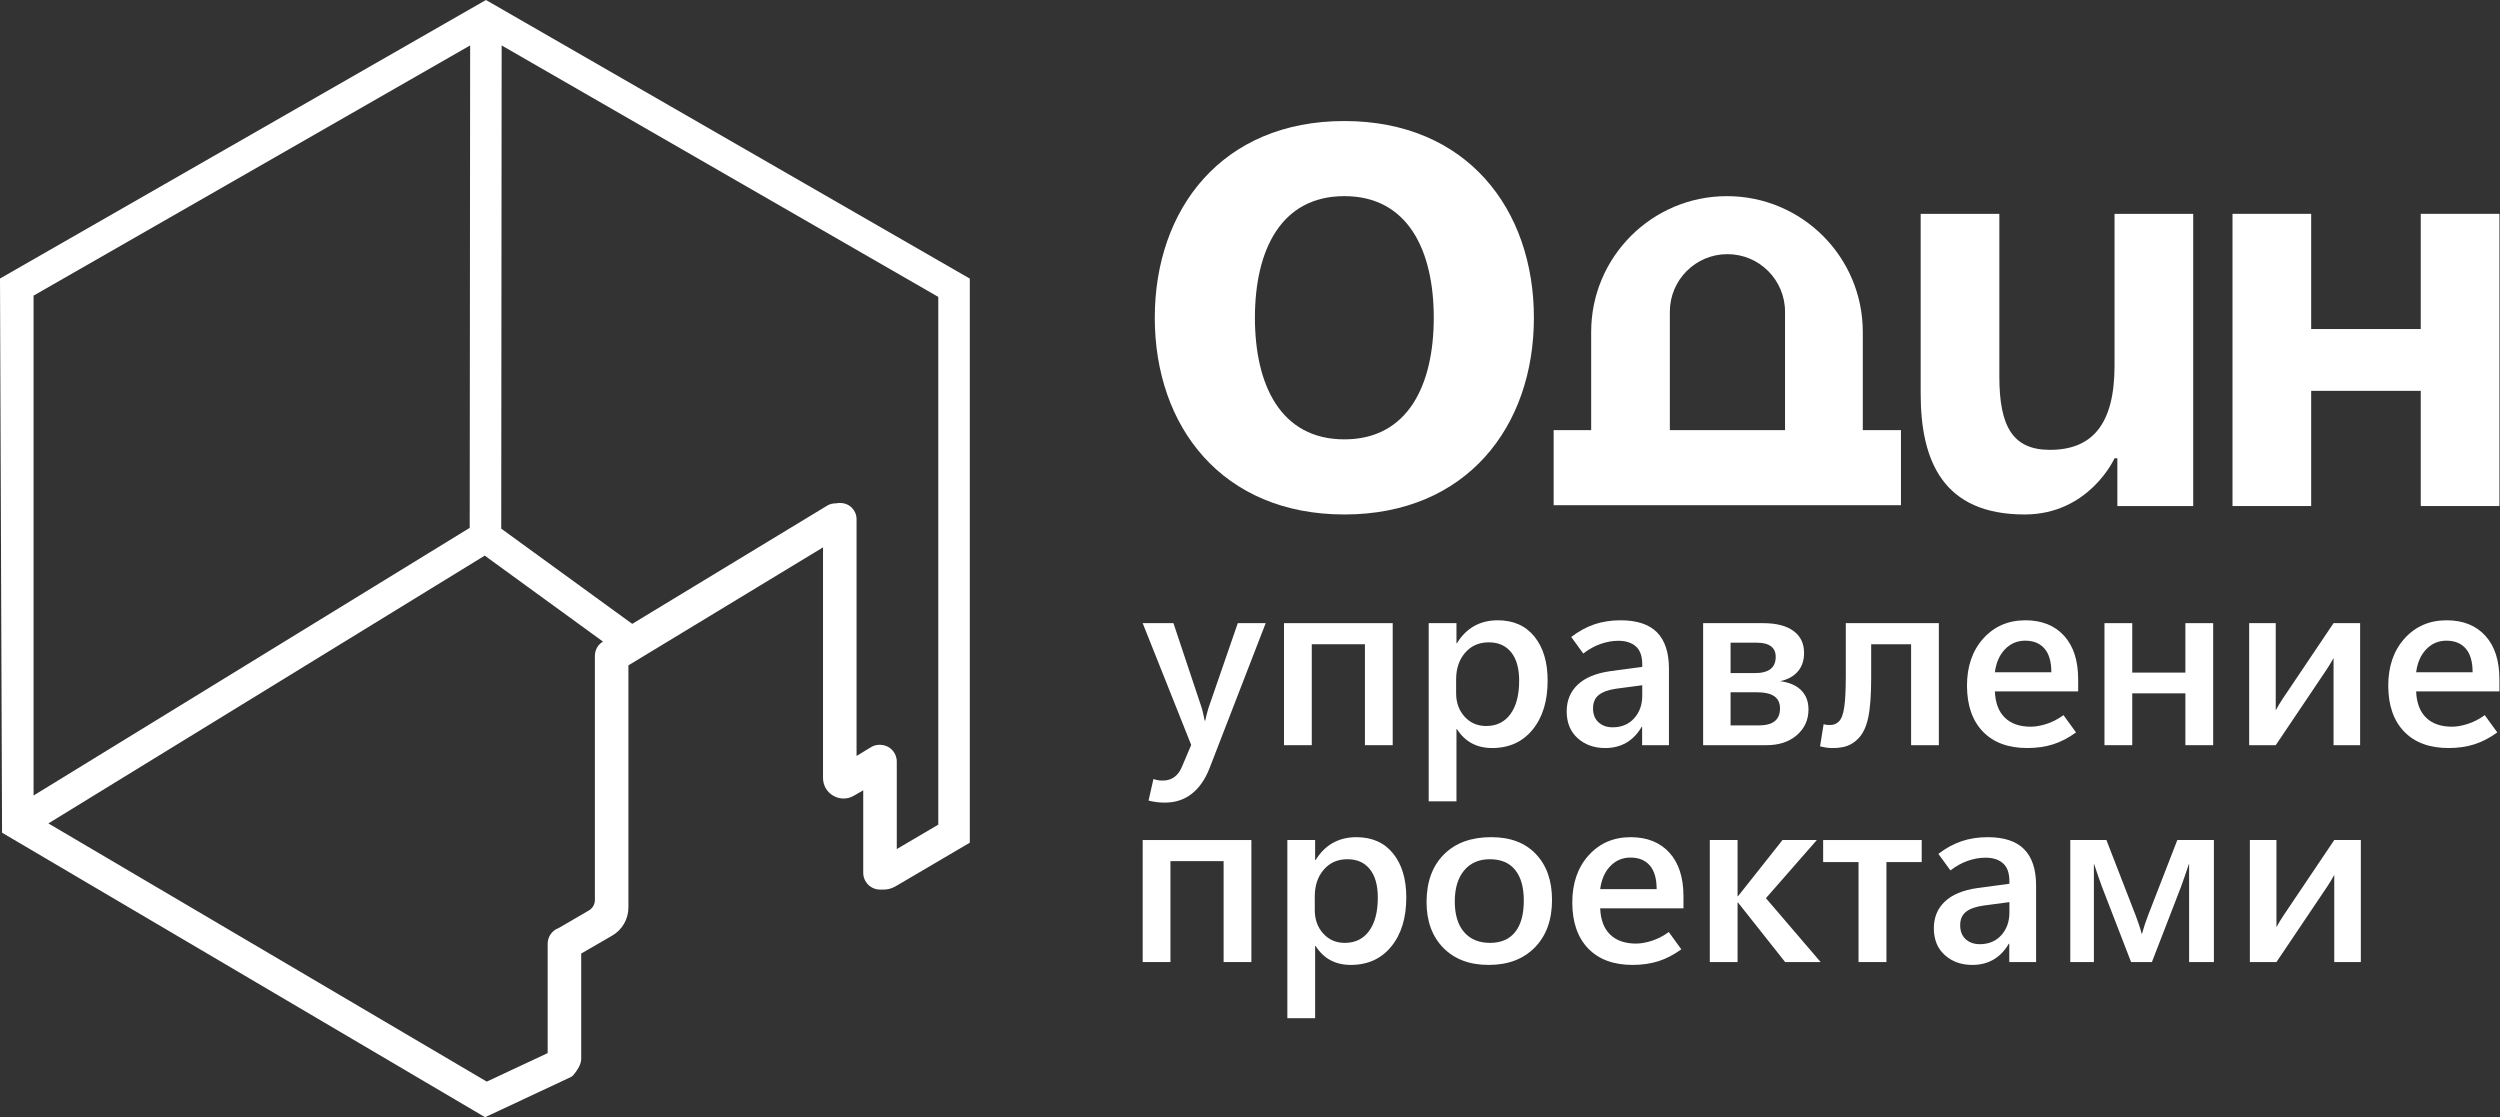
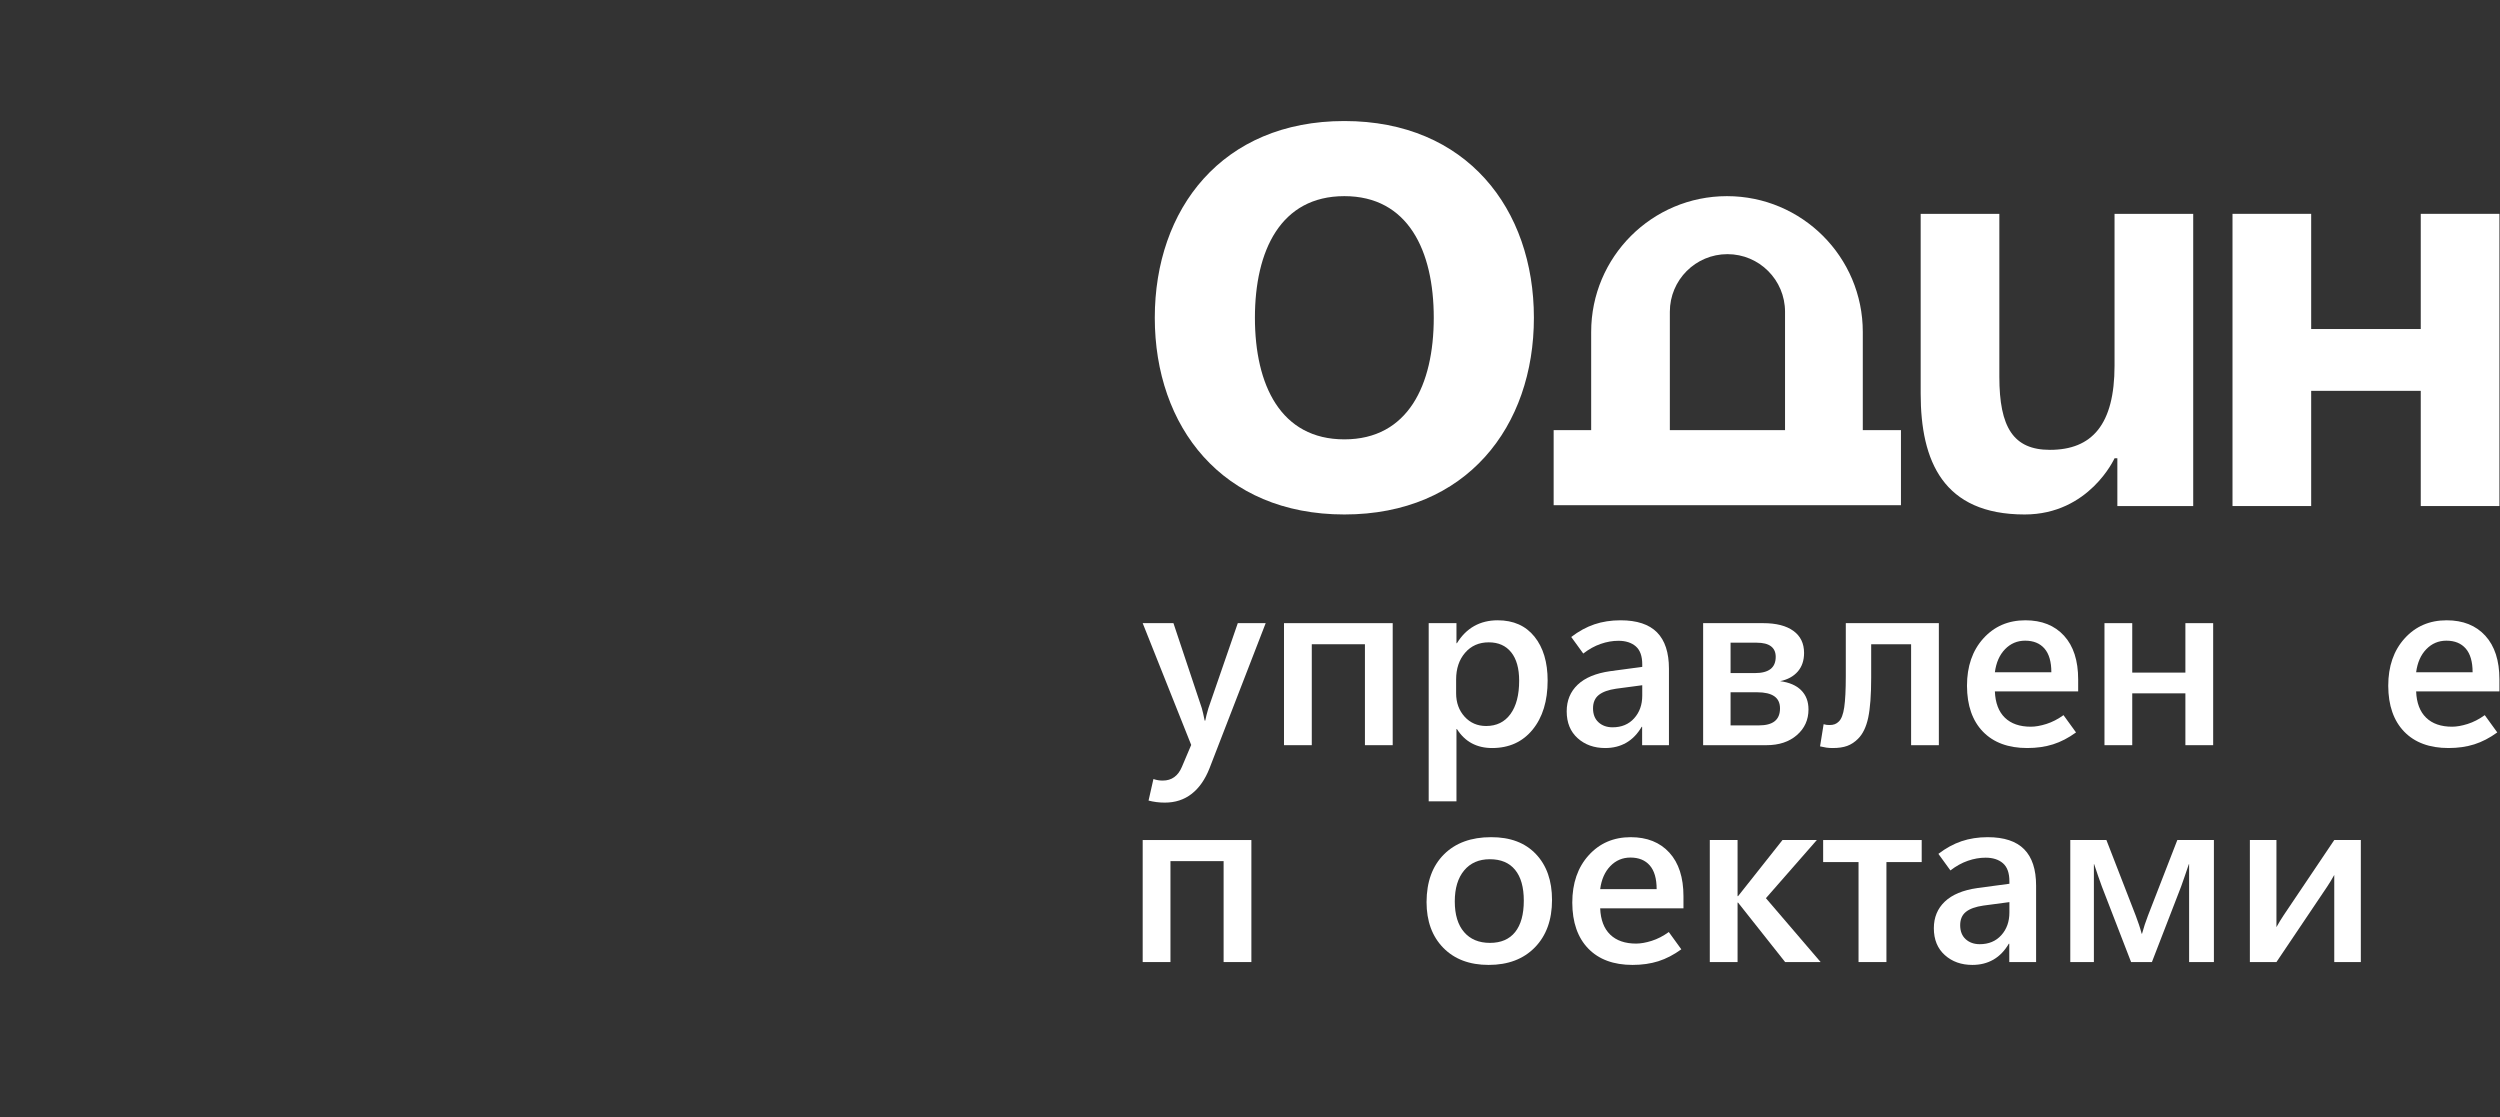
<svg xmlns="http://www.w3.org/2000/svg" width="839" height="375" viewBox="0 0 839 375" fill="none">
  <rect x="0" y="0" width="839" height="375" fill="#333333" stroke="none" />
-   <path d="M295.969 250.013L295.363 249.954H295.173C294.191 249.954 293.237 250.203 292.399 250.686L287.458 253.705V174.214C287.458 171.237 285.034 168.813 282.057 168.813H281.606C281.27 168.814 280.929 168.849 280.583 168.918C279.461 168.932 278.506 169.145 277.61 169.686L212.169 209.367L168.214 177.416L168.354 15.248L314.886 99.64V276.755L300.957 284.943V255.578C300.957 252.667 298.761 250.267 295.969 250.013ZM157.78 15.239L157.634 177.148L11.267 266.975V99.216L157.78 15.239ZM183.798 316.709V353.416L163.358 362.991L16.24 276.337L162.676 186.462L202.366 215.319L202.149 215.455L202.075 215.501L203.121 216.919L202.072 215.505C200.566 216.501 199.666 218.174 199.643 220.115V302.051C199.643 303.493 198.87 304.829 197.629 305.547L187.518 311.431C185.294 312.235 183.798 314.354 183.798 316.709ZM163.962 0.504L163.081 1.75228e-06L0.891 92.961L0 93.474L0.691 279.455L161.994 374.467L162.794 374.94L191.673 361.414L192.242 360.991C192.901 360.25 195.052 357.654 195.052 355.435V320.01L205.471 313.977C208.818 312.039 210.895 308.439 210.895 304.574V223.293L276.205 183.698V261.083C276.205 263.575 277.497 265.807 279.651 267.053C281.821 268.298 284.398 268.294 286.549 267.049L289.703 265.221V292.909C289.703 296.014 292.227 298.537 295.327 298.537L296.259 298.55C297.829 298.582 299.265 298.205 300.565 297.441L325.466 282.806V93.501L163.962 0.504Z" fill="white" />
  <path d="M424.763 209.129L405.927 257.801C404.46 261.561 402.462 264.426 399.948 266.401C397.426 268.37 394.42 269.356 390.931 269.357C389.914 269.358 388.958 269.298 388.064 269.177C387.172 269.058 386.301 268.891 385.452 268.677L387.09 261.441C387.647 261.626 388.171 261.761 388.646 261.838C389.13 261.921 389.644 261.961 390.21 261.961C391.726 261.961 393.018 261.573 394.084 260.798C395.156 260.025 396.008 258.882 396.647 257.358L399.767 250.001L383.486 209.129H393.806L403.322 237.646C403.461 238.099 403.609 238.677 403.764 239.382C403.927 240.09 404.102 240.91 404.288 241.843H404.484C404.59 241.31 404.724 240.704 404.886 240.025C405.041 239.346 405.254 238.579 405.526 237.723L415.402 209.129H424.763Z" fill="white" />
  <path d="M458.07 250.082V216.209H440.232V250.082H430.912V209.129H467.39V250.082H458.07Z" fill="white" />
  <path d="M488.675 228.047V232.646C488.673 235.792 489.617 238.411 491.508 240.505C493.401 242.597 495.815 243.644 498.748 243.645C502.245 243.645 504.964 242.311 506.905 239.645C508.855 236.978 509.829 233.245 509.829 228.445C509.829 224.313 508.937 221.134 507.151 218.907C505.357 216.681 502.851 215.568 499.633 215.57C496.35 215.568 493.701 216.734 491.688 219.067C489.673 221.401 488.675 224.394 488.675 228.047ZM488.953 244.685H488.789V268.919H479.469V209.129H488.789V215.849H488.953C490.526 213.289 492.459 211.37 494.752 210.091C497.045 208.81 499.665 208.17 502.631 208.17C507.905 208.17 512.016 209.997 514.964 213.65C517.912 217.302 519.387 222.221 519.387 228.407C519.387 235.26 517.708 240.744 514.349 244.861C510.984 248.981 506.455 251.041 500.747 251.041C498.189 251.042 495.924 250.516 493.949 249.463C491.976 248.409 490.311 246.816 488.953 244.685Z" fill="white" />
  <path d="M551.139 233.445V229.963L542.384 231.127C539.796 231.501 537.855 232.199 536.561 233.223C535.267 234.251 534.62 235.751 534.62 237.723C534.62 239.722 535.234 241.282 536.463 242.405C537.691 243.523 539.264 244.083 541.18 244.083C544.194 244.083 546.608 243.076 548.42 241.065C550.237 239.05 551.139 236.511 551.139 233.445ZM560.099 250.082H551.097V243.923H550.943C549.549 246.298 547.839 248.075 545.783 249.263C543.727 250.447 541.368 251.04 538.707 251.041C534.996 251.041 531.917 249.942 529.468 247.745C527.011 245.544 525.783 242.537 525.783 238.723C525.783 235.098 527.011 232.119 529.468 229.787C531.916 227.454 535.555 225.94 540.385 225.246L551.139 223.805V222.966C551.139 220.194 550.417 218.183 548.985 216.93C547.542 215.677 545.595 215.05 543.145 215.05C541.196 215.048 539.214 215.395 537.2 216.09C535.193 216.782 533.236 217.863 531.344 219.33L527.307 213.769C529.813 211.849 532.399 210.436 535.063 209.53C537.732 208.625 540.664 208.172 543.857 208.171C549.352 208.171 553.434 209.523 556.101 212.229C558.765 214.935 560.098 218.994 560.099 224.407V250.082Z" fill="white" />
  <path d="M580.779 232.326V243.443H590.295C592.663 243.443 594.44 242.969 595.611 242.023C596.782 241.077 597.369 239.643 597.371 237.723C597.371 235.91 596.732 234.557 595.455 233.665C594.169 232.773 592.252 232.326 589.689 232.326H580.779ZM580.779 215.689V225.885H588.977C591.294 225.886 593.032 225.432 594.193 224.525C595.349 223.621 595.927 222.261 595.929 220.446C595.929 218.873 595.397 217.687 594.333 216.889C593.267 216.089 591.68 215.689 589.575 215.689H580.779ZM571.573 250.082V209.129H591.696C596.093 209.129 599.484 209.995 601.868 211.729C604.258 213.461 605.446 215.926 605.446 219.129C605.446 221.66 604.742 223.739 603.333 225.365C601.916 226.993 599.943 228.073 597.412 228.603C600.508 229.003 602.866 230.025 604.488 231.667C606.117 233.304 606.931 235.443 606.929 238.083C606.927 241.577 605.628 244.45 603.03 246.703C600.435 248.955 597.036 250.082 592.851 250.082H571.573Z" fill="white" />
  <path d="M650.678 250.082H641.366V216.209H627.968V227.486C627.966 233.273 627.633 237.732 626.969 240.865C626.297 243.997 625.151 246.362 623.529 247.961C622.432 249.054 621.236 249.841 619.925 250.323C618.624 250.803 616.993 251.041 615.053 251.041C614.276 251.041 613.569 250.994 612.932 250.901C612.293 250.807 611.58 250.667 610.811 250.483L612.007 243.043C612.359 243.15 612.686 243.223 612.989 243.263C613.291 243.303 613.619 243.323 613.972 243.321C614.66 243.321 615.257 243.231 615.749 243.043C616.24 242.859 616.699 242.551 617.125 242.122C617.984 241.297 618.584 239.711 618.927 237.363C619.271 235.017 619.451 231.511 619.451 226.847V209.129H650.678V250.082Z" fill="white" />
  <path d="M688.433 225.606C688.435 222.086 687.67 219.439 686.139 217.666C684.599 215.893 682.438 215.009 679.637 215.009C676.999 215.009 674.747 215.962 672.897 217.866C671.046 219.775 669.908 222.355 669.482 225.606H688.433ZM697.433 232.043H669.482C669.637 235.909 670.759 238.849 672.839 240.863C674.921 242.877 677.826 243.883 681.553 243.882C683.078 243.881 684.812 243.575 686.754 242.965C688.702 242.351 690.621 241.363 692.511 240.003L696.713 245.802C694.182 247.641 691.611 248.975 688.998 249.803C686.384 250.626 683.504 251.038 680.358 251.039C673.985 251.039 669.024 249.208 665.477 245.545C661.93 241.875 660.145 236.753 660.121 230.163C660.121 223.607 661.955 218.302 665.624 214.247C669.286 210.196 673.984 208.17 679.719 208.17C685.206 208.17 689.538 209.894 692.691 213.346C695.852 216.801 697.433 221.688 697.433 228.006V232.043Z" fill="white" />
  <path d="M706.262 250.082V209.129H715.582V225.726H733.419V209.129H742.739V250.082H733.419V232.687H715.582V250.082H706.262Z" fill="white" />
-   <path d="M754.819 250.082V209.129H763.738V238.362C764.09 237.723 764.483 237.043 764.918 236.323C765.361 235.604 765.767 234.965 766.138 234.406L783.139 209.129H792.058V250.082H783.139V220.849C782.787 221.488 782.394 222.167 781.961 222.887C781.516 223.607 781.109 224.248 780.741 224.809L763.738 250.082H754.819Z" fill="white" />
  <path d="M829.806 225.606C829.808 222.086 829.043 219.439 827.512 217.666C825.973 215.893 823.811 215.009 821.01 215.009C818.373 215.009 816.121 215.962 814.27 217.866C812.419 219.775 811.281 222.355 810.855 225.606H829.806ZM838.806 232.043H810.855C811.01 235.909 812.133 238.849 814.213 240.863C816.294 242.877 819.199 243.883 822.926 243.882C824.451 243.881 826.185 243.575 828.127 242.965C830.075 242.351 831.994 241.363 833.884 240.003L838.086 245.802C835.555 247.641 832.984 248.975 830.371 249.803C827.757 250.626 824.877 251.038 821.731 251.039C815.358 251.039 810.397 249.208 806.85 245.545C803.303 241.875 801.518 236.753 801.494 230.163C801.494 223.607 803.328 218.302 806.997 214.247C810.659 210.196 815.357 208.17 821.093 208.17C826.579 208.17 830.911 209.894 834.064 213.346C837.225 216.801 838.806 221.688 838.806 228.006V232.043Z" fill="white" />
  <path d="M410.643 322.867V288.994H392.806V322.867H383.486V281.914H419.963V322.867H410.643Z" fill="white" />
-   <path d="M441.24 300.834V305.433C441.238 308.578 442.183 311.198 444.074 313.291C445.967 315.384 448.38 316.43 451.314 316.431C454.81 316.431 457.53 315.098 459.471 312.431C461.42 309.765 462.395 306.031 462.395 301.231C462.395 297.1 461.502 293.921 459.716 291.694C457.922 289.467 455.417 288.355 452.199 288.357C448.915 288.355 446.267 289.521 444.254 291.854C442.239 294.187 441.24 297.181 441.24 300.834ZM441.519 317.471H441.355V341.706H432.035V281.915H441.355V288.635H441.519C443.091 286.075 445.024 284.156 447.318 282.878C449.61 281.597 452.231 280.957 455.196 280.957C460.47 280.957 464.581 282.783 467.529 286.437C470.478 290.088 471.952 295.007 471.952 301.194C471.952 308.046 470.273 313.531 466.915 317.647C463.55 321.767 459.02 323.827 453.312 323.827C450.755 323.828 448.489 323.302 446.515 322.25C444.542 321.196 442.876 319.603 441.519 317.471Z" fill="white" />
  <path d="M500.027 316.431C503.728 316.431 506.553 315.215 508.487 312.791C510.42 310.365 511.387 306.858 511.387 302.271C511.387 297.738 510.412 294.286 508.463 291.915C506.521 289.541 503.696 288.355 499.985 288.357C496.332 288.357 493.461 289.609 491.371 292.115C489.273 294.621 488.225 298.087 488.225 302.513C488.225 306.965 489.265 310.398 491.345 312.811C493.424 315.224 496.317 316.43 500.027 316.431ZM499.584 323.827C493.189 323.827 488.117 321.915 484.368 318.09C480.624 314.264 478.751 309.139 478.75 302.714C478.775 295.911 480.723 290.589 484.589 286.735C488.454 282.883 493.72 280.957 500.387 280.957C506.809 280.93 511.827 282.817 515.44 286.617C519.06 290.417 520.861 295.555 520.861 302.034C520.861 308.697 518.945 313.999 515.12 317.93C511.298 321.861 506.119 323.826 499.584 323.827Z" fill="white" />
  <path d="M555.971 298.393C555.972 294.873 555.208 292.226 553.677 290.453C552.137 288.679 549.976 287.795 547.175 287.795C544.537 287.795 542.285 288.749 540.435 290.653C538.584 292.561 537.446 295.141 537.02 298.393H555.971ZM564.971 304.83H537.02C537.175 308.695 538.297 311.635 540.377 313.65C542.459 315.663 545.364 316.669 549.091 316.669C550.616 316.668 552.35 316.362 554.292 315.751C556.24 315.137 558.159 314.15 560.049 312.79L564.251 318.589C561.72 320.428 559.148 321.761 556.536 322.59C553.922 323.413 551.042 323.825 547.896 323.826C541.523 323.826 536.562 321.994 533.015 318.331C529.468 314.662 527.683 309.539 527.659 302.95C527.659 296.393 529.493 291.088 533.161 287.034C536.824 282.982 541.522 280.957 547.257 280.957C552.744 280.957 557.076 282.681 560.229 286.133C563.39 289.588 564.971 294.474 564.971 300.793V304.83Z" fill="white" />
  <path d="M583.128 322.867H573.808V281.914H583.128V300.751H583.292L598.205 281.914H609.728L592.644 301.43L611.006 322.867H599.089L583.292 302.913H583.128V322.867Z" fill="white" />
  <path d="M633.086 322.867H623.725V289.314H611.85V281.914H644.921V289.314H633.086V322.867Z" fill="white" />
  <path d="M674.354 306.231V302.75L665.6 303.914C663.011 304.287 661.07 304.986 659.777 306.01C658.483 307.037 657.836 308.537 657.836 310.51C657.836 312.508 658.45 314.069 659.678 315.191C660.907 316.309 662.479 316.869 664.396 316.87C667.41 316.869 669.823 315.863 671.636 313.851C673.453 311.837 674.354 309.298 674.354 306.231ZM683.314 322.869H674.313V316.71H674.158C672.765 319.085 671.054 320.862 668.998 322.05C666.942 323.234 664.584 323.826 661.922 323.827C658.212 323.827 655.132 322.729 652.684 320.531C650.227 318.33 648.998 315.323 648.998 311.51C648.998 307.884 650.227 304.905 652.684 302.574C655.132 300.24 658.771 298.726 663.601 298.033L674.354 296.591V295.753C674.354 292.981 673.633 290.97 672.201 289.717C670.757 288.463 668.811 287.837 666.361 287.837C664.412 287.835 662.43 288.181 660.416 288.877C658.409 289.569 656.452 290.65 654.56 292.117L650.522 286.555C653.029 284.635 655.614 283.222 658.278 282.317C660.948 281.412 663.879 280.959 667.073 280.958C672.568 280.957 676.649 282.31 679.317 285.015C681.981 287.721 683.313 291.781 683.314 297.194V322.869Z" fill="white" />
  <path d="M694.789 322.867V281.914H706.91L716.746 307.27C717.147 308.337 717.507 309.342 717.827 310.287C718.146 311.238 718.457 312.258 718.743 313.351H718.867C719.161 312.258 719.467 311.237 719.785 310.287C720.103 309.342 720.463 308.337 720.865 307.27L730.709 281.914H742.986V322.867H734.665V289.993H734.583C734.183 291.22 733.73 292.554 733.223 293.994C732.717 295.432 732.305 296.605 731.987 297.511L722.183 322.867H715.19L705.386 297.511C705.042 296.605 704.624 295.432 704.133 293.994C703.634 292.553 703.191 291.222 702.79 289.993H702.709V322.867H694.789Z" fill="white" />
  <path d="M755.057 322.867V281.914H763.975V311.147C764.327 310.508 764.721 309.829 765.155 309.109C765.598 308.389 766.005 307.75 766.375 307.191L783.377 281.914H792.295V322.867H783.377V293.634C783.025 294.273 782.632 294.953 782.198 295.673C781.753 296.393 781.347 297.033 780.978 297.594L763.975 322.867H755.057Z" fill="white" />
  <path d="M451.163 147.449C472.528 147.449 481.171 129.204 481.171 106.637C481.171 84.072 472.528 65.826 451.163 65.826C429.794 65.826 421.15 84.072 421.15 106.637C421.15 129.204 429.794 147.449 451.163 147.449ZM451.163 40.62C492.213 40.62 514.776 70.148 514.776 106.637C514.776 143.128 492.213 172.656 451.163 172.656C410.107 172.656 387.546 143.128 387.546 106.637C387.546 70.148 410.107 40.62 451.163 40.62Z" fill="white" />
  <path d="M736.042 169.828H710.584V153.797H709.64C709.64 153.797 701.157 172.657 679.468 172.657C652.122 172.657 644.578 154.742 644.578 132.112V71.764H670.981V126.453C670.981 143.425 675.696 150.969 687.956 150.969C702.097 150.969 709.64 142.484 709.64 122.681V71.764H736.042V169.828Z" fill="white" />
  <path d="M812.405 131.166H775.63V169.828H749.229V71.764H775.63V110.422H812.405V71.764H838.807V169.828H812.405V131.166Z" fill="white" />
  <path d="M579.729 85.294C590.405 85.294 599.058 93.949 599.058 104.624V144.344H560.4V104.624C560.4 93.949 569.053 85.294 579.729 85.294ZM637.961 169.55V144.344H625.154V111.406C625.154 86.234 604.749 65.828 579.576 65.828C554.404 65.828 533.997 86.234 533.997 111.406V144.344H521.405V169.55H637.961Z" fill="white" />
</svg>